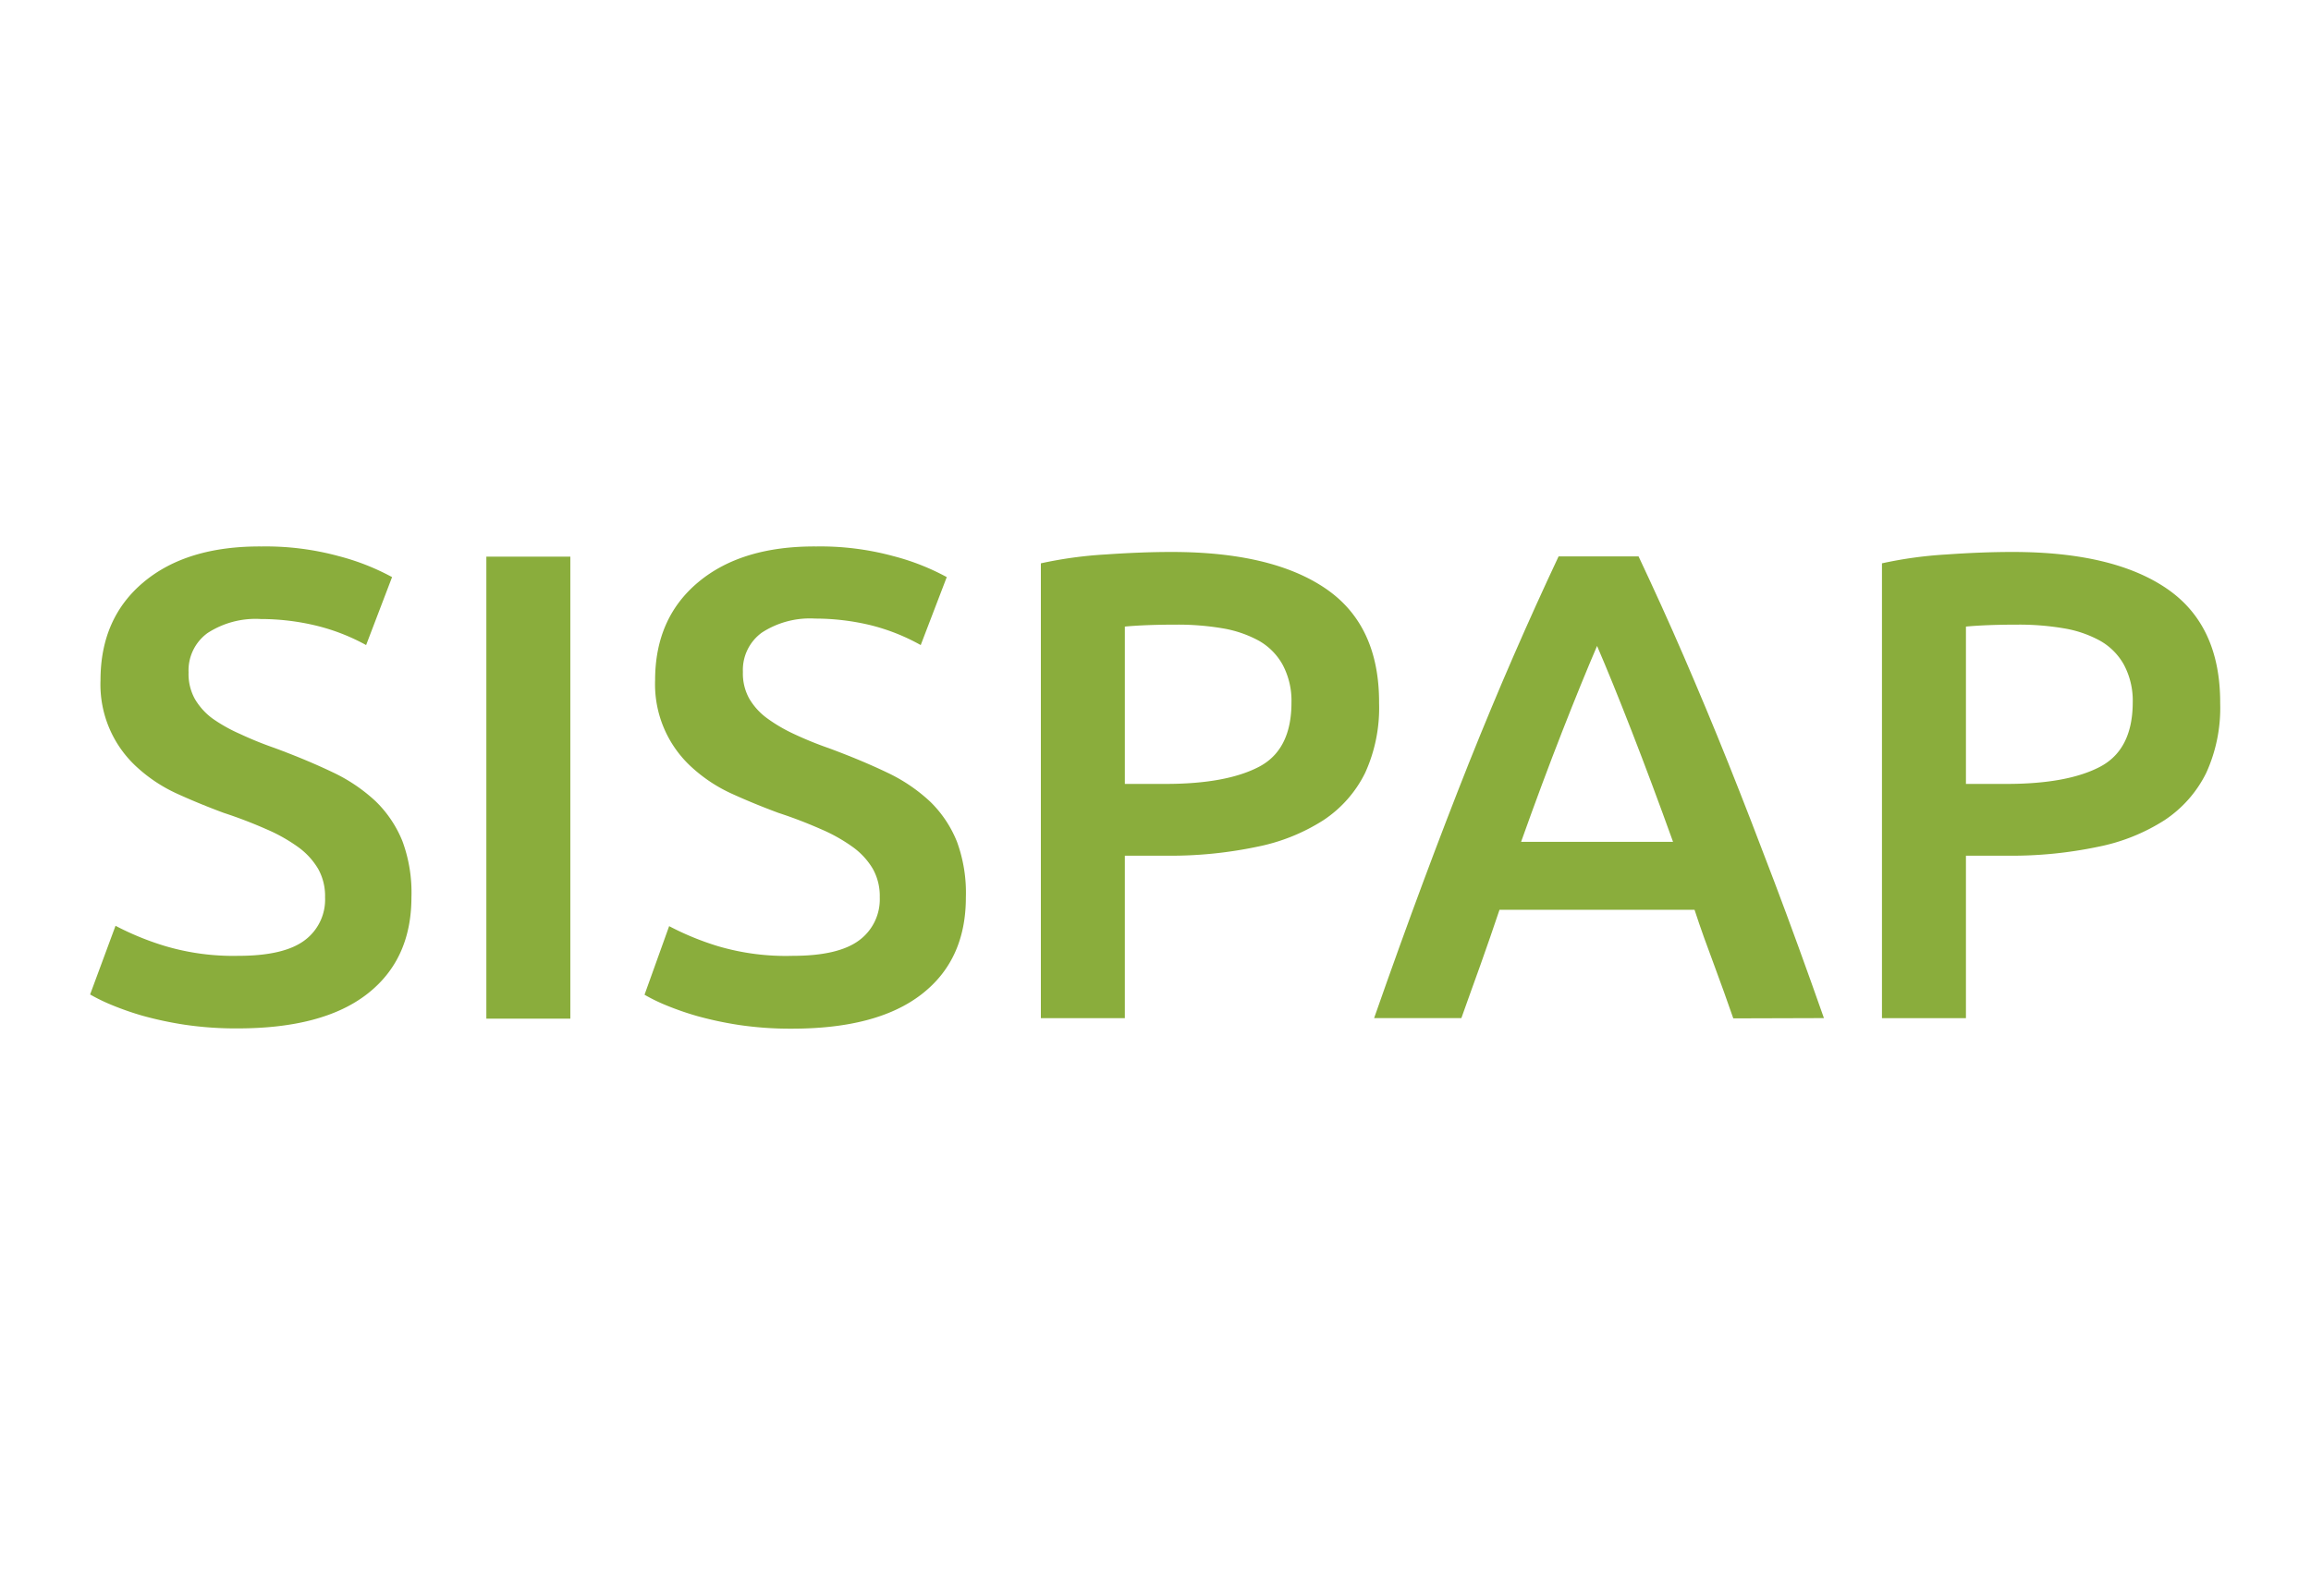
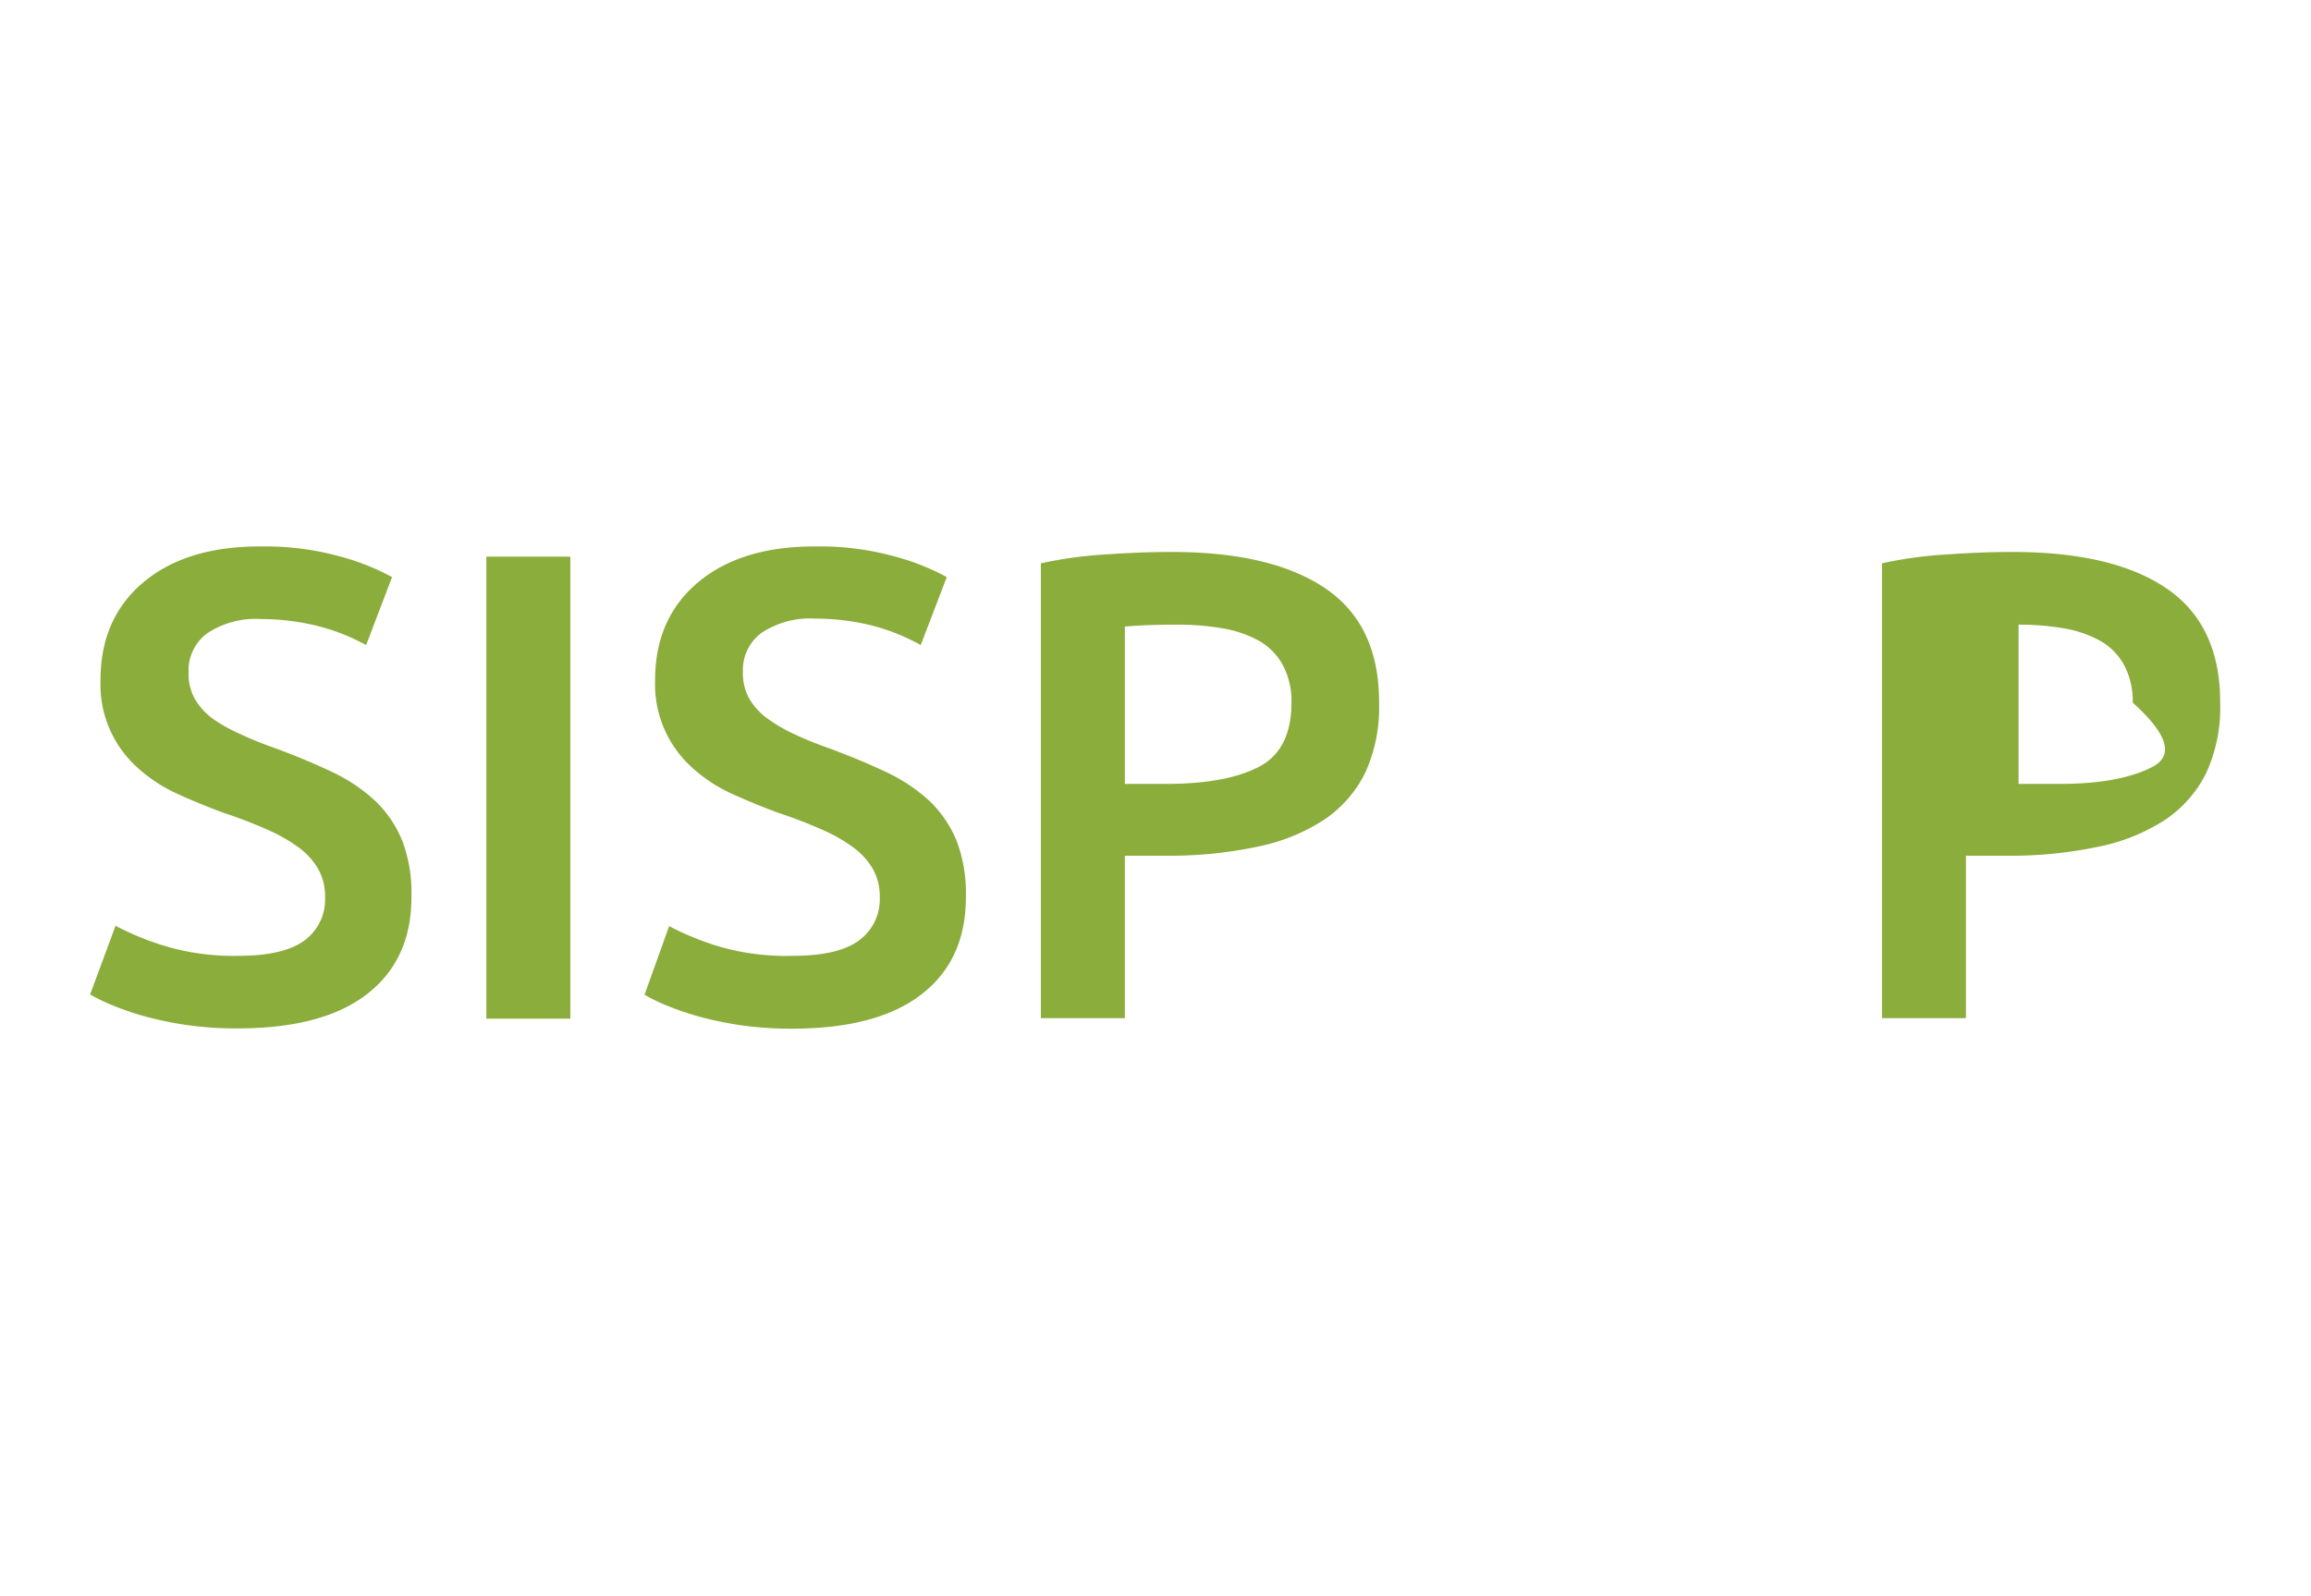
<svg xmlns="http://www.w3.org/2000/svg" viewBox="0 0 260.06 179.62">
  <defs>
    <style>.cls-1{fill:#8aad3c;}.cls-2{fill:none;}</style>
  </defs>
  <title>icon-sispap</title>
  <g id="Capa_2" data-name="Capa 2">
    <g id="Capa_1-2" data-name="Capa 1">
      <path class="cls-1" d="M26.83,107.59q5.1,0,7.43-1.73A5.71,5.71,0,0,0,36.58,101a6.25,6.25,0,0,0-.79-3.22,8.17,8.17,0,0,0-2.25-2.44,18.66,18.66,0,0,0-3.56-2,51.34,51.34,0,0,0-4.8-1.84q-2.7-1-5.21-2.14a17.2,17.2,0,0,1-4.43-2.89,12.58,12.58,0,0,1-4.23-9.9q0-7,4.87-11.06t13.28-4a31.25,31.25,0,0,1,8.66,1.09,26.38,26.38,0,0,1,6,2.36l-2.92,7.65a22.9,22.9,0,0,0-5.59-2.18,26.61,26.61,0,0,0-6.26-.75,9.92,9.92,0,0,0-6,1.58,5.19,5.19,0,0,0-2.13,4.42,5.81,5.81,0,0,0,.71,3,7.36,7.36,0,0,0,2,2.21A17.86,17.86,0,0,0,27,82.61a40.67,40.67,0,0,0,3.86,1.57q3.68,1.36,6.56,2.74a18.81,18.81,0,0,1,4.88,3.3,13.08,13.08,0,0,1,3,4.5,16.7,16.7,0,0,1,1,6.26c0,4.71-1.67,8.34-5,10.92s-8.19,3.86-14.59,3.86a39.36,39.36,0,0,1-5.89-.41,40.51,40.51,0,0,1-4.72-1,32.79,32.79,0,0,1-3.56-1.24,20.92,20.92,0,0,1-2.4-1.17L13,104.21a32.09,32.09,0,0,0,5.48,2.25A27,27,0,0,0,26.83,107.59Z" />
      <path class="cls-1" d="M54.73,62.66h9.45v52H54.73Z" />
      <path class="cls-1" d="M89.23,107.59c3.4,0,5.87-.58,7.43-1.73A5.73,5.73,0,0,0,99,101a6.25,6.25,0,0,0-.79-3.22,8.17,8.17,0,0,0-2.25-2.44,18.66,18.66,0,0,0-3.56-2,51.34,51.34,0,0,0-4.8-1.84q-2.7-1-5.21-2.14a17.2,17.2,0,0,1-4.43-2.89,12.62,12.62,0,0,1-4.24-9.9q0-7,4.88-11.06t13.28-4a31.3,31.3,0,0,1,8.66,1.09,26.38,26.38,0,0,1,6,2.36l-2.93,7.65A22.82,22.82,0,0,0,98,70.38a26.63,26.63,0,0,0-6.27-.75,9.91,9.91,0,0,0-6,1.58,5.19,5.19,0,0,0-2.13,4.42,5.81,5.81,0,0,0,.71,3,7.36,7.36,0,0,0,2,2.21,17.86,17.86,0,0,0,3.08,1.8,40.67,40.67,0,0,0,3.86,1.57q3.68,1.36,6.56,2.74a18.81,18.81,0,0,1,4.88,3.3,13.05,13.05,0,0,1,3,4.5,16.7,16.7,0,0,1,1,6.26c0,4.71-1.66,8.34-5,10.92s-8.19,3.86-14.59,3.86a39.36,39.36,0,0,1-5.89-.41,40.51,40.51,0,0,1-4.72-1,33,33,0,0,1-3.57-1.24,19.87,19.87,0,0,1-2.39-1.17l2.77-7.72a31.75,31.75,0,0,0,5.48,2.25A27,27,0,0,0,89.23,107.59Z" />
      <path class="cls-1" d="M131.83,62.13q11.32,0,17.36,4.13t6,12.9A17.63,17.63,0,0,1,153.62,87a13.58,13.58,0,0,1-4.69,5.32,21.65,21.65,0,0,1-7.5,3,47.35,47.35,0,0,1-10.13,1h-4.72v18.29h-9.45V63.41a46.39,46.39,0,0,1,7.31-1Q128.46,62.13,131.83,62.13Zm.67,8.18q-3.6,0-5.92.22V88.24h4.57q6.82,0,10.51-1.92c2.44-1.27,3.67-3.68,3.67-7.23a8.6,8.6,0,0,0-1-4.28,7,7,0,0,0-2.69-2.7,13,13,0,0,0-4.09-1.39A30.09,30.09,0,0,0,132.5,70.31Z" />
-       <path class="cls-1" d="M195.05,114.63c-.7-2-1.43-4.07-2.18-6.07s-1.48-4-2.18-6.15H168.74c-.7,2.1-1.42,4.16-2.14,6.19s-1.45,4-2.15,6h-9.82q2.91-8.31,5.54-15.37t5.13-13.35q2.52-6.3,5-12t5.09-11.25h9c1.74,3.7,3.45,7.45,5.09,11.25s3.32,7.8,5,12,3.4,8.65,5.18,13.35,3.64,9.83,5.59,15.37ZM179.72,72.71q-1.72,4-3.94,9.67t-4.61,12.38h17.1q-2.4-6.67-4.65-12.45T179.72,72.71Z" />
-       <path class="cls-1" d="M226.48,62.13q11.33,0,17.36,4.13t6,12.9A17.63,17.63,0,0,1,248.27,87a13.58,13.58,0,0,1-4.69,5.32,21.65,21.65,0,0,1-7.5,3,47.35,47.35,0,0,1-10.13,1h-4.72v18.29h-9.45V63.41a46.22,46.22,0,0,1,7.31-1C221.76,62.22,224.23,62.13,226.48,62.13Zm.67,8.18q-3.6,0-5.92.22V88.24h4.57q6.82,0,10.5-1.92T240,79.09a8.6,8.6,0,0,0-1-4.28,7,7,0,0,0-2.7-2.7,12.79,12.79,0,0,0-4.09-1.39A29.89,29.89,0,0,0,227.15,70.31Z" />
+       <path class="cls-1" d="M226.48,62.13q11.33,0,17.36,4.13t6,12.9A17.63,17.63,0,0,1,248.27,87a13.58,13.58,0,0,1-4.69,5.32,21.65,21.65,0,0,1-7.5,3,47.35,47.35,0,0,1-10.13,1h-4.72v18.29h-9.45V63.41a46.22,46.22,0,0,1,7.31-1C221.76,62.22,224.23,62.13,226.48,62.13Zm.67,8.18V88.24h4.57q6.82,0,10.5-1.92T240,79.09a8.6,8.6,0,0,0-1-4.28,7,7,0,0,0-2.7-2.7,12.79,12.79,0,0,0-4.09-1.39A29.89,29.89,0,0,0,227.15,70.31Z" />
      <rect class="cls-2" width="260.06" height="179.62" />
    </g>
  </g>
</svg>